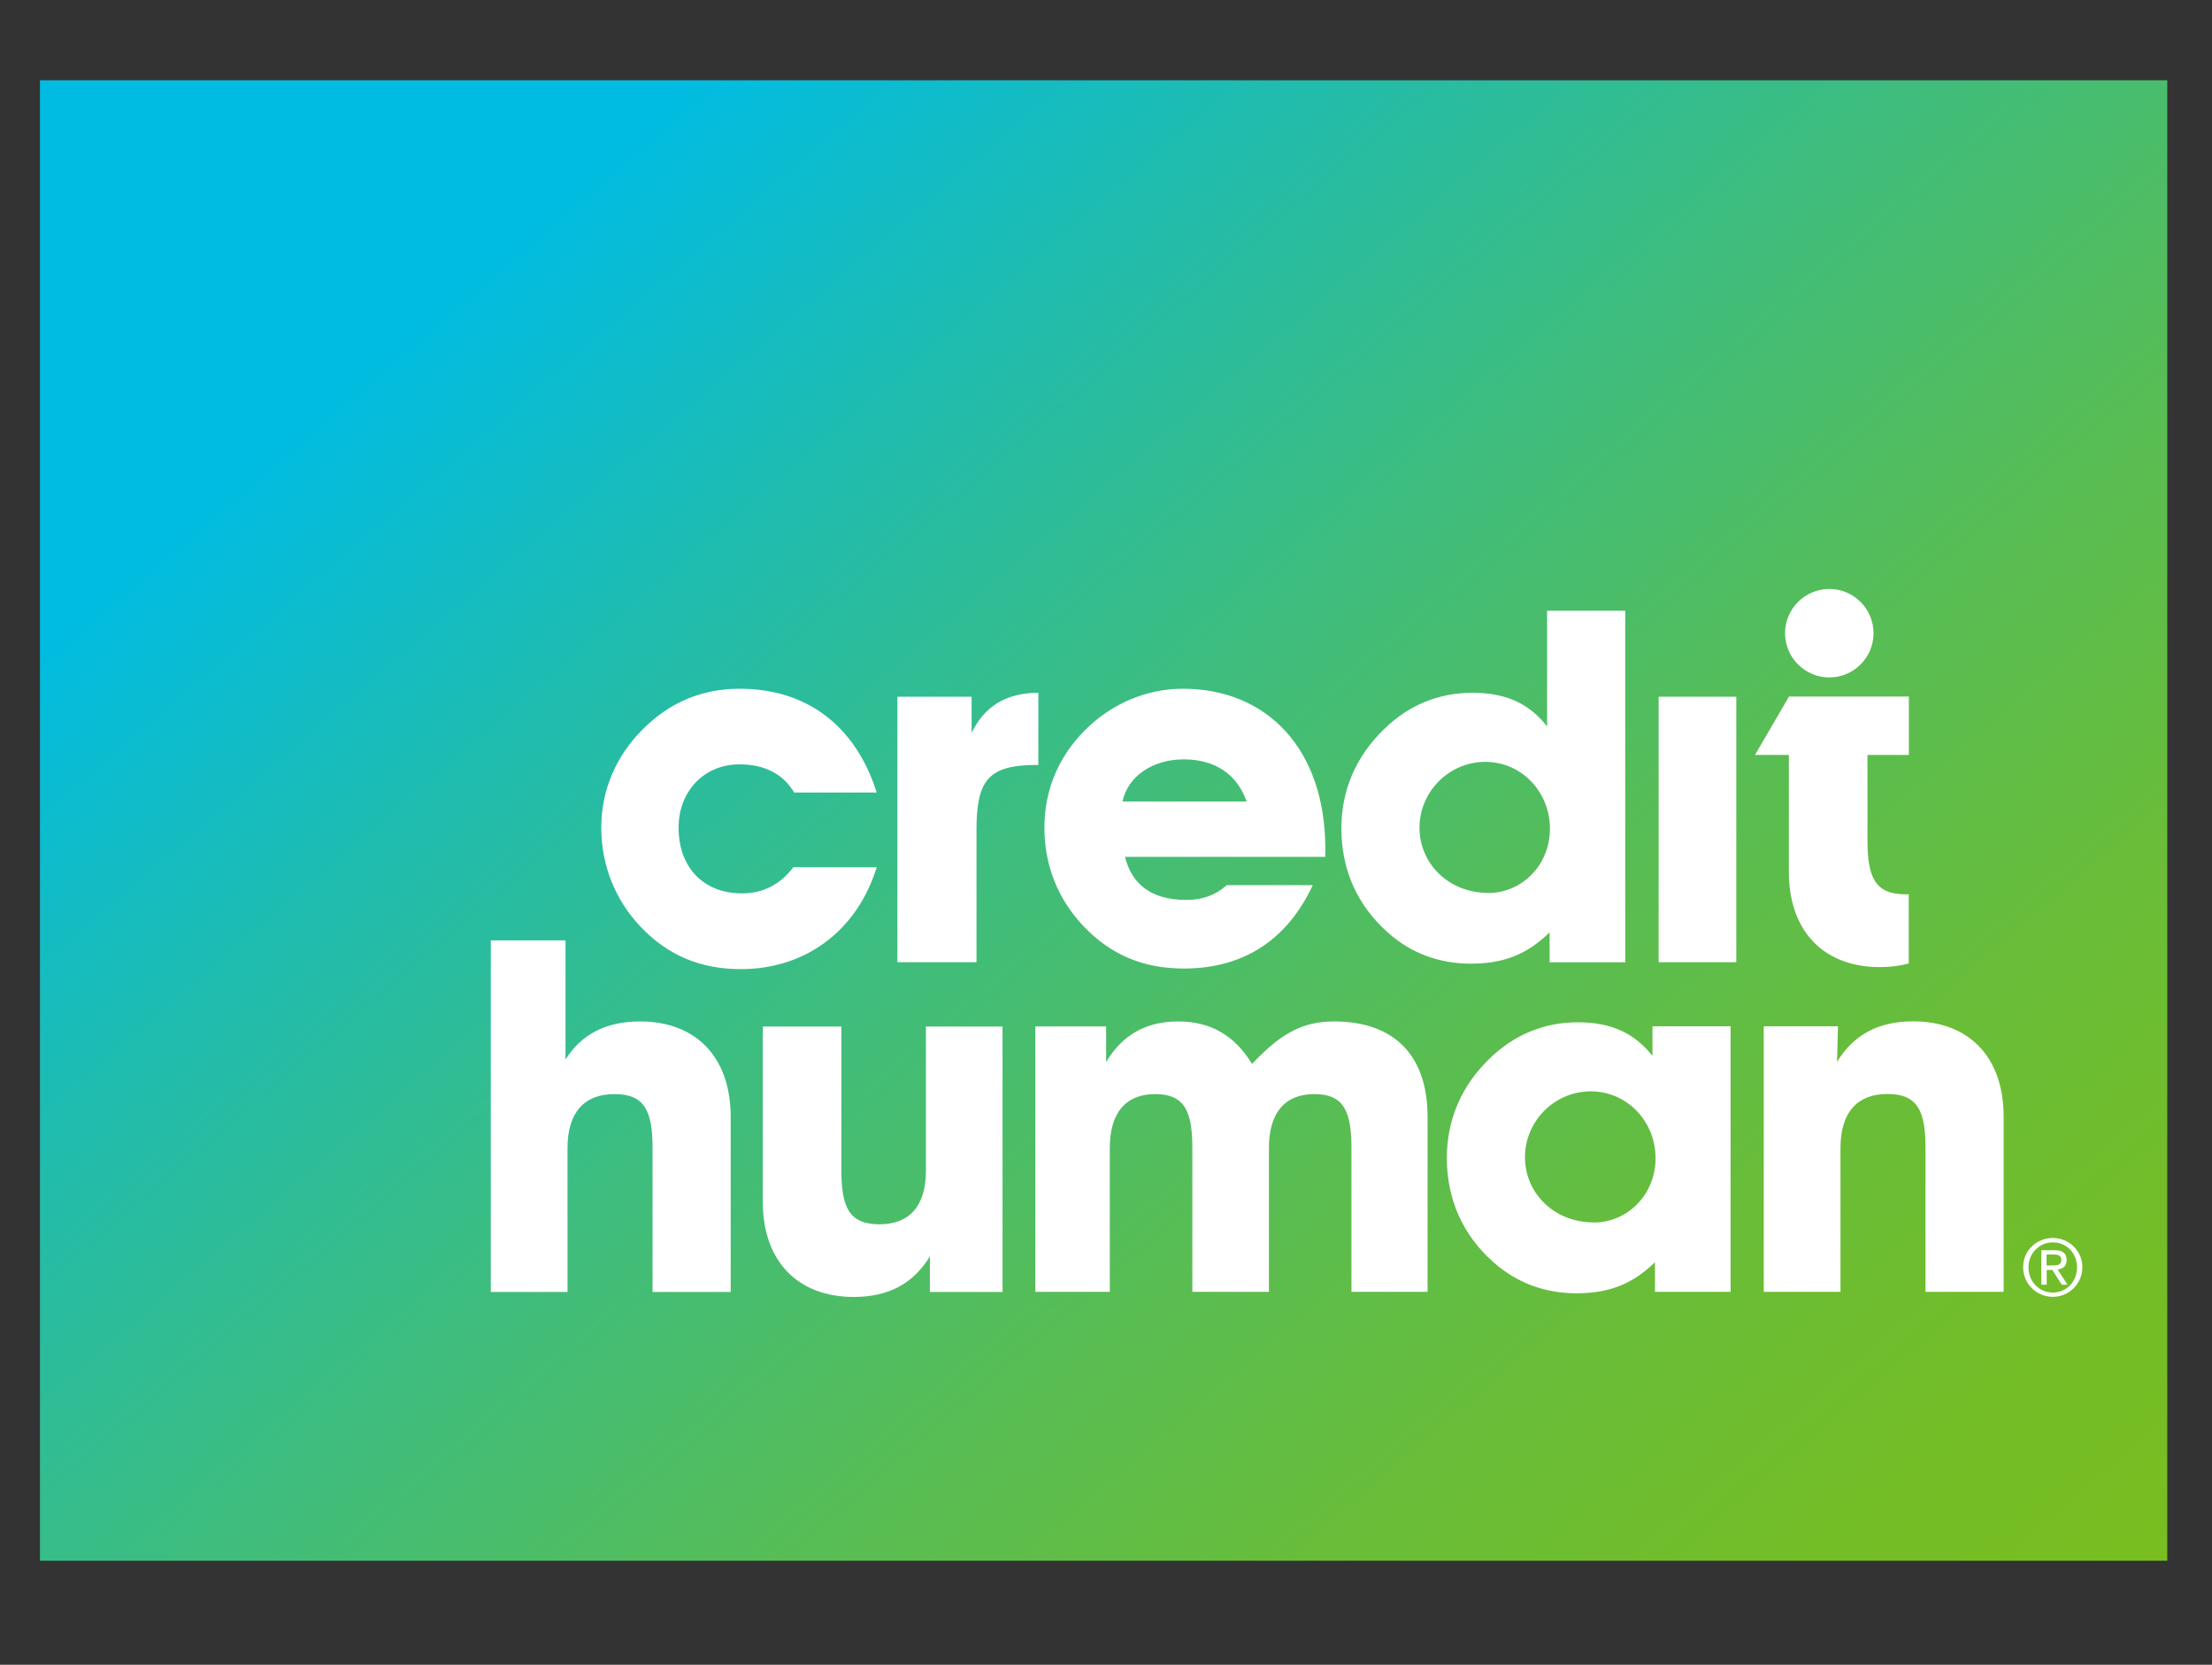
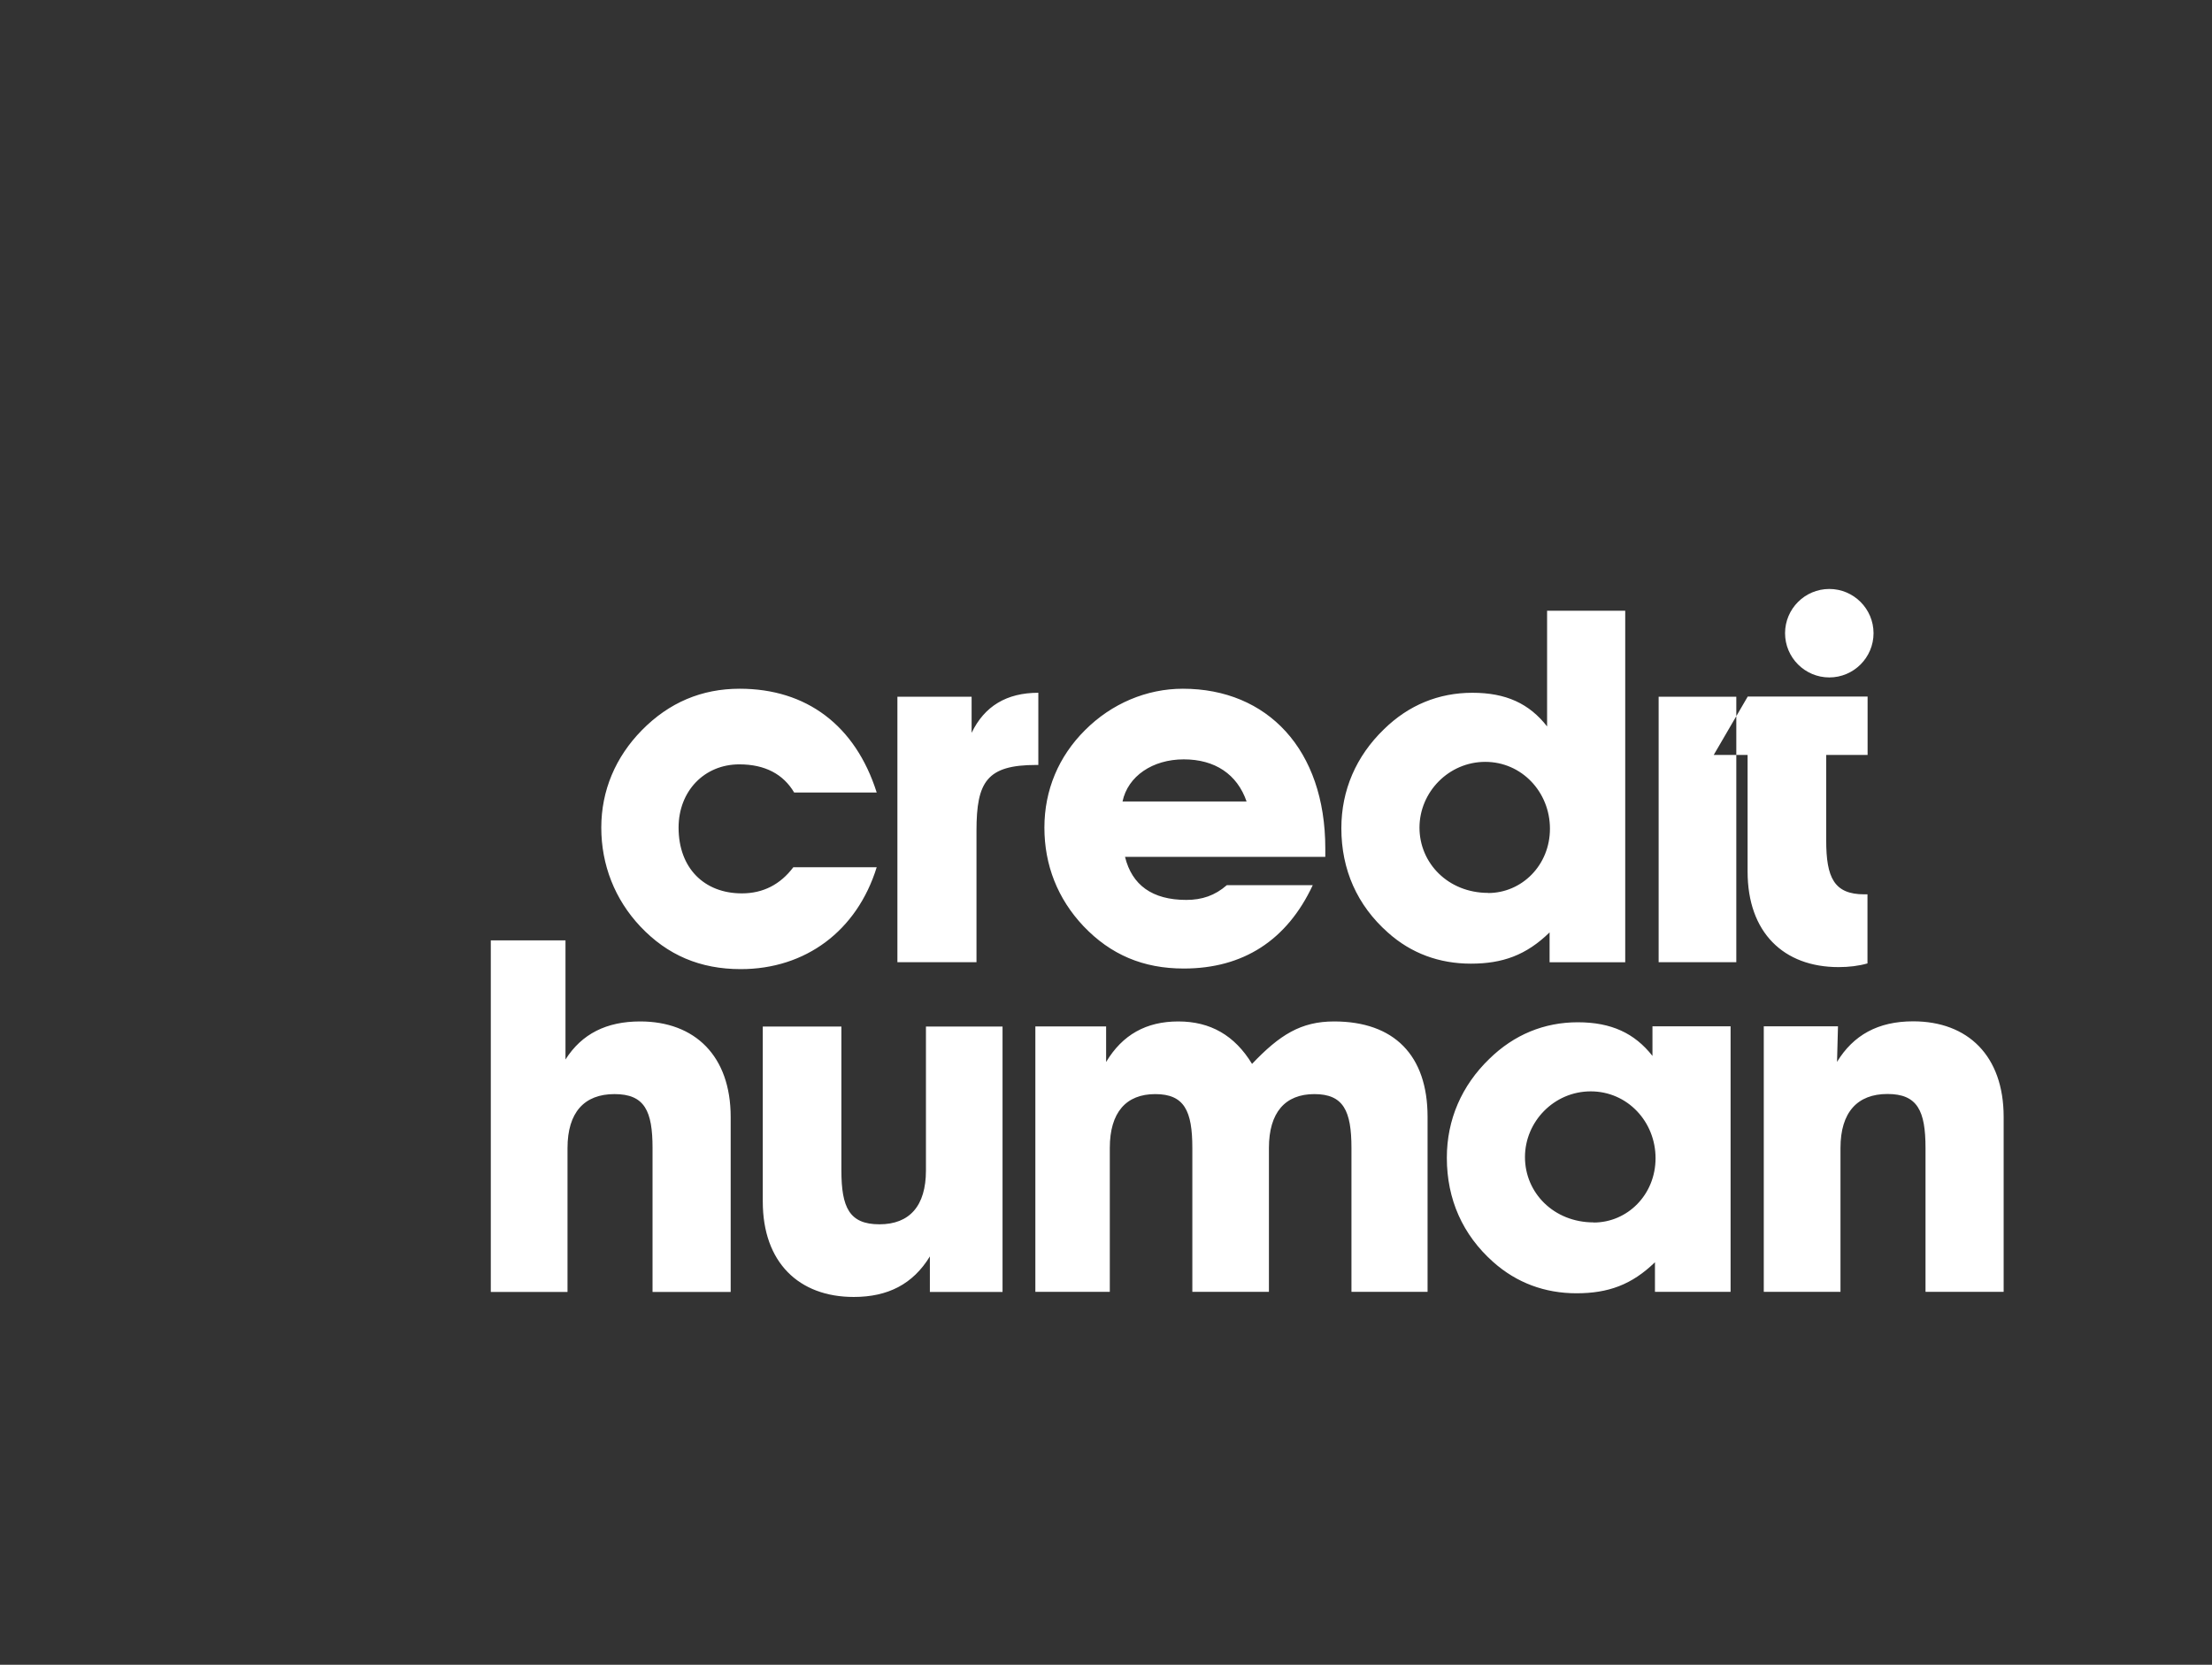
<svg xmlns="http://www.w3.org/2000/svg" id="Layer_1" data-name="Layer 1" viewBox="0 0 186 140">
  <rect x="0" y="0" width="186" height="140" fill="#333333" stroke="none" />
  <defs>
    <style>
      .cls-1 {
        fill: none;
      }

      .cls-2 {
        fill: url(#linear-gradient);
      }

      .cls-3 {
        fill: #fff;
      }

      .cls-4 {
        clip-path: url(#clippath);
      }
    </style>
    <clipPath id="clippath">
      <polygon class="cls-1" points="3.36 6.75 3.36 131.25 3.36 131.25 182.24 131.25 182.24 131.25 182.24 6.75 182.24 6.75 3.36 6.75" />
    </clipPath>
    <linearGradient id="linear-gradient" x1="-590.74" y1="506.13" x2="-589.09" y2="506.13" gradientTransform="translate(-64186.84 74989.03) rotate(90) scale(127 -127)" gradientUnits="userSpaceOnUse">
      <stop offset="0" stop-color="#00bce3" />
      <stop offset=".16" stop-color="#00bce3" />
      <stop offset=".31" stop-color="#1ebcb1" />
      <stop offset=".48" stop-color="#3ebd7e" />
      <stop offset=".64" stop-color="#57bd55" />
      <stop offset=".78" stop-color="#69bd38" />
      <stop offset=".91" stop-color="#74bd26" />
      <stop offset="1" stop-color="#78be20" />
    </linearGradient>
  </defs>
  <g class="cls-4">
-     <rect class="cls-2" x="-15.73" y="-36.18" width="217.06" height="210.36" transform="translate(-22.64 75.8) rotate(-40)" />
-   </g>
-   <path class="cls-3" d="M73.72,72.93c-1.66,5.36-5.99,8.57-11.43,8.57-3.41,0-6.16-1.17-8.44-3.58-2.16-2.29-3.29-5.2-3.29-8.32s1.2-5.94,3.41-8.19c2.29-2.33,5.03-3.49,8.23-3.49,5.61,0,9.73,3.08,11.52,8.73h-6.94c-.91-1.54-2.45-2.37-4.61-2.37-2.95,0-5.11,2.25-5.11,5.32,0,3.41,2.16,5.53,5.32,5.53,1.79,0,3.24-.75,4.33-2.2h7.03ZM81.7,58.59v3.04c1.08-2.25,2.95-3.37,5.61-3.37v6.07h-.17c-4.16,0-5.03,1.41-5.03,5.53v11.06h-6.65v-22.33h6.24ZM110.39,74.43c-2.17,4.65-5.86,7.02-10.85,7.02-3.41,0-6.15-1.16-8.44-3.57-2.16-2.29-3.28-5.12-3.28-8.28s1.2-5.99,3.41-8.19c2.24-2.25,5.2-3.49,8.23-3.49,7.11,0,11.98,5.11,11.98,13.43v.71h-16.84c.58,2.37,2.29,3.62,5.15,3.62,1.33,0,2.41-.37,3.41-1.24h7.24ZM104.82,67.4c-.79-2.29-2.66-3.54-5.28-3.54s-4.7,1.41-5.15,3.54h10.43ZM130.29,78.42c-1.96,1.91-3.95,2.62-6.61,2.62s-5.03-.87-6.98-2.62c-2.58-2.29-3.91-5.28-3.91-8.77,0-3.2,1.25-6.07,3.58-8.32,2.08-2.04,4.61-3.07,7.44-3.07s4.78.91,6.28,2.83v-9.73h6.57v29.56h-6.36v-2.5ZM125.13,75.1c2.83,0,5.2-2.33,5.2-5.41s-2.37-5.62-5.44-5.62-5.53,2.54-5.53,5.53,2.41,5.49,5.78,5.49M139.47,58.59h6.53v22.33h-6.53v-22.33ZM41.27,108.64v-29.56h6.28v10.02c1.37-2.16,3.45-3.2,6.28-3.2,4.61,0,7.61,2.91,7.61,8.03v14.72h-6.57v-12.1c0-3.12-.66-4.54-3.2-4.54s-3.95,1.54-3.95,4.54v12.1h-6.44ZM84.3,86.32v22.33h-6.11v-2.99c-1.42,2.33-3.53,3.41-6.4,3.41-4.62,0-7.65-2.91-7.65-8.02v-14.72h6.61v12.1c0,3.12.67,4.53,3.2,4.53s3.91-1.54,3.91-4.53v-12.1h6.45ZM87.06,108.65v-22.33h5.95v2.99c1.37-2.29,3.37-3.41,6.07-3.41s4.74,1.17,6.2,3.57c2.33-2.45,4.12-3.57,6.9-3.57,5.03,0,7.86,2.83,7.86,8.02v14.72h-6.4v-12.1c0-3.12-.67-4.53-3.12-4.53s-3.82,1.54-3.82,4.53v12.1h-6.44v-12.1c0-3.12-.67-4.53-3.12-4.53s-3.82,1.54-3.82,4.53v12.1h-6.24ZM139.17,106.14c-1.96,1.91-3.95,2.62-6.61,2.62s-5.03-.88-6.99-2.62c-2.58-2.29-3.91-5.28-3.91-8.78,0-3.2,1.25-6.07,3.57-8.31,2.08-2.04,4.62-3.08,7.44-3.08s4.78.92,6.28,2.83v-2.49h6.57v22.33h-6.36v-2.5ZM134.01,102.81c2.83,0,5.2-2.33,5.2-5.41s-2.37-5.62-5.45-5.62-5.53,2.54-5.53,5.53,2.41,5.49,5.78,5.49M148.31,108.64v-22.33h6.24l-.08,2.99c1.37-2.25,3.45-3.41,6.4-3.41,4.61,0,7.61,2.91,7.61,8.03v14.72h-6.57v-12.1c0-3.12-.67-4.54-3.2-4.54s-3.95,1.54-3.95,4.54v12.1h-6.44ZM153.82,56.97c2.05,0,3.72-1.67,3.72-3.72s-1.67-3.72-3.72-3.72-3.72,1.67-3.72,3.72,1.67,3.72,3.72,3.72M157.04,63.49h3.47v-4.91h-10.08l-2.86,4.91h2.85v9.81c0,5.12,3.03,8.03,7.65,8.03.88,0,1.69-.1,2.43-.31v-5.81c-.09,0-.18,0-.27,0-2.54,0-3.2-1.41-3.2-4.53v-7.19Z" />
-   <path class="cls-3" d="M172.62,104.11c1.35,0,2.48,1.07,2.48,2.46s-1.13,2.49-2.48,2.49-2.5-1.07-2.5-2.49,1.14-2.46,2.5-2.46ZM172.62,108.7c1.14,0,2.03-.91,2.03-2.12s-.89-2.1-2.03-2.1-2.05.91-2.05,2.1.89,2.12,2.05,2.12ZM171.65,105.14h1.12c.69,0,1.01.27,1.01.83,0,.52-.33.74-.76.79l.83,1.28h-.48l-.79-1.24h-.48v1.24h-.45v-2.89ZM172.1,106.42h.47c.4,0,.76-.02.76-.48,0-.38-.33-.44-.64-.44h-.6v.92Z" />
+     </g>
+   <path class="cls-3" d="M73.72,72.93c-1.66,5.36-5.99,8.57-11.43,8.57-3.41,0-6.16-1.17-8.44-3.58-2.16-2.29-3.29-5.2-3.29-8.32s1.2-5.94,3.41-8.19c2.29-2.33,5.03-3.49,8.23-3.49,5.61,0,9.73,3.08,11.52,8.73h-6.94c-.91-1.54-2.45-2.37-4.61-2.37-2.95,0-5.11,2.25-5.11,5.32,0,3.41,2.16,5.53,5.32,5.53,1.79,0,3.24-.75,4.33-2.2h7.03ZM81.7,58.59v3.04c1.08-2.25,2.95-3.37,5.61-3.37v6.07h-.17c-4.16,0-5.03,1.41-5.03,5.53v11.06h-6.65v-22.33h6.24ZM110.39,74.43c-2.17,4.65-5.86,7.02-10.85,7.02-3.41,0-6.15-1.16-8.44-3.57-2.16-2.29-3.28-5.12-3.28-8.28s1.2-5.99,3.41-8.19c2.24-2.25,5.2-3.49,8.23-3.49,7.11,0,11.98,5.11,11.98,13.43v.71h-16.84c.58,2.37,2.29,3.62,5.15,3.62,1.33,0,2.41-.37,3.41-1.24h7.24ZM104.82,67.4c-.79-2.29-2.66-3.54-5.28-3.54s-4.7,1.41-5.15,3.54h10.43ZM130.29,78.42c-1.96,1.91-3.95,2.62-6.61,2.62s-5.03-.87-6.98-2.62c-2.58-2.29-3.91-5.28-3.91-8.77,0-3.2,1.25-6.07,3.58-8.32,2.08-2.04,4.61-3.07,7.44-3.07s4.78.91,6.28,2.83v-9.73h6.57v29.56h-6.36v-2.5ZM125.13,75.1c2.83,0,5.2-2.33,5.2-5.41s-2.37-5.62-5.44-5.62-5.53,2.54-5.53,5.53,2.41,5.49,5.78,5.49M139.47,58.59h6.53v22.33h-6.53v-22.33ZM41.27,108.64v-29.56h6.28v10.02c1.37-2.16,3.45-3.2,6.28-3.2,4.61,0,7.61,2.91,7.61,8.03v14.72h-6.57v-12.1c0-3.12-.66-4.54-3.2-4.54s-3.95,1.54-3.95,4.54v12.1h-6.44ZM84.3,86.32v22.33h-6.11v-2.99c-1.42,2.33-3.53,3.41-6.4,3.41-4.62,0-7.65-2.91-7.65-8.02v-14.72h6.61v12.1c0,3.12.67,4.53,3.2,4.53s3.91-1.54,3.91-4.53v-12.1h6.45ZM87.06,108.65v-22.33h5.95v2.99c1.37-2.29,3.37-3.41,6.07-3.41s4.74,1.17,6.2,3.57c2.33-2.45,4.12-3.57,6.9-3.57,5.03,0,7.86,2.83,7.86,8.02v14.72h-6.4v-12.1c0-3.12-.67-4.53-3.12-4.53s-3.82,1.54-3.82,4.53v12.1h-6.44v-12.1c0-3.12-.67-4.53-3.12-4.53s-3.82,1.54-3.82,4.53v12.1h-6.24ZM139.17,106.14c-1.96,1.91-3.95,2.62-6.61,2.62s-5.03-.88-6.99-2.62c-2.58-2.29-3.91-5.28-3.91-8.78,0-3.2,1.25-6.07,3.57-8.31,2.08-2.04,4.62-3.08,7.44-3.08s4.78.92,6.28,2.83v-2.49h6.57v22.33h-6.36v-2.5ZM134.01,102.81c2.83,0,5.2-2.33,5.2-5.41s-2.37-5.62-5.45-5.62-5.53,2.54-5.53,5.53,2.41,5.49,5.78,5.49M148.31,108.64v-22.33h6.24l-.08,2.99c1.37-2.25,3.45-3.41,6.4-3.41,4.61,0,7.61,2.91,7.61,8.03v14.72h-6.57v-12.1c0-3.12-.67-4.54-3.2-4.54s-3.95,1.54-3.95,4.54v12.1h-6.44ZM153.82,56.97c2.05,0,3.72-1.67,3.72-3.72s-1.67-3.72-3.72-3.72-3.72,1.67-3.72,3.72,1.67,3.72,3.72,3.72M157.04,63.49v-4.91h-10.08l-2.86,4.91h2.85v9.81c0,5.12,3.03,8.03,7.65,8.03.88,0,1.69-.1,2.43-.31v-5.81c-.09,0-.18,0-.27,0-2.54,0-3.2-1.41-3.2-4.53v-7.19Z" />
</svg>